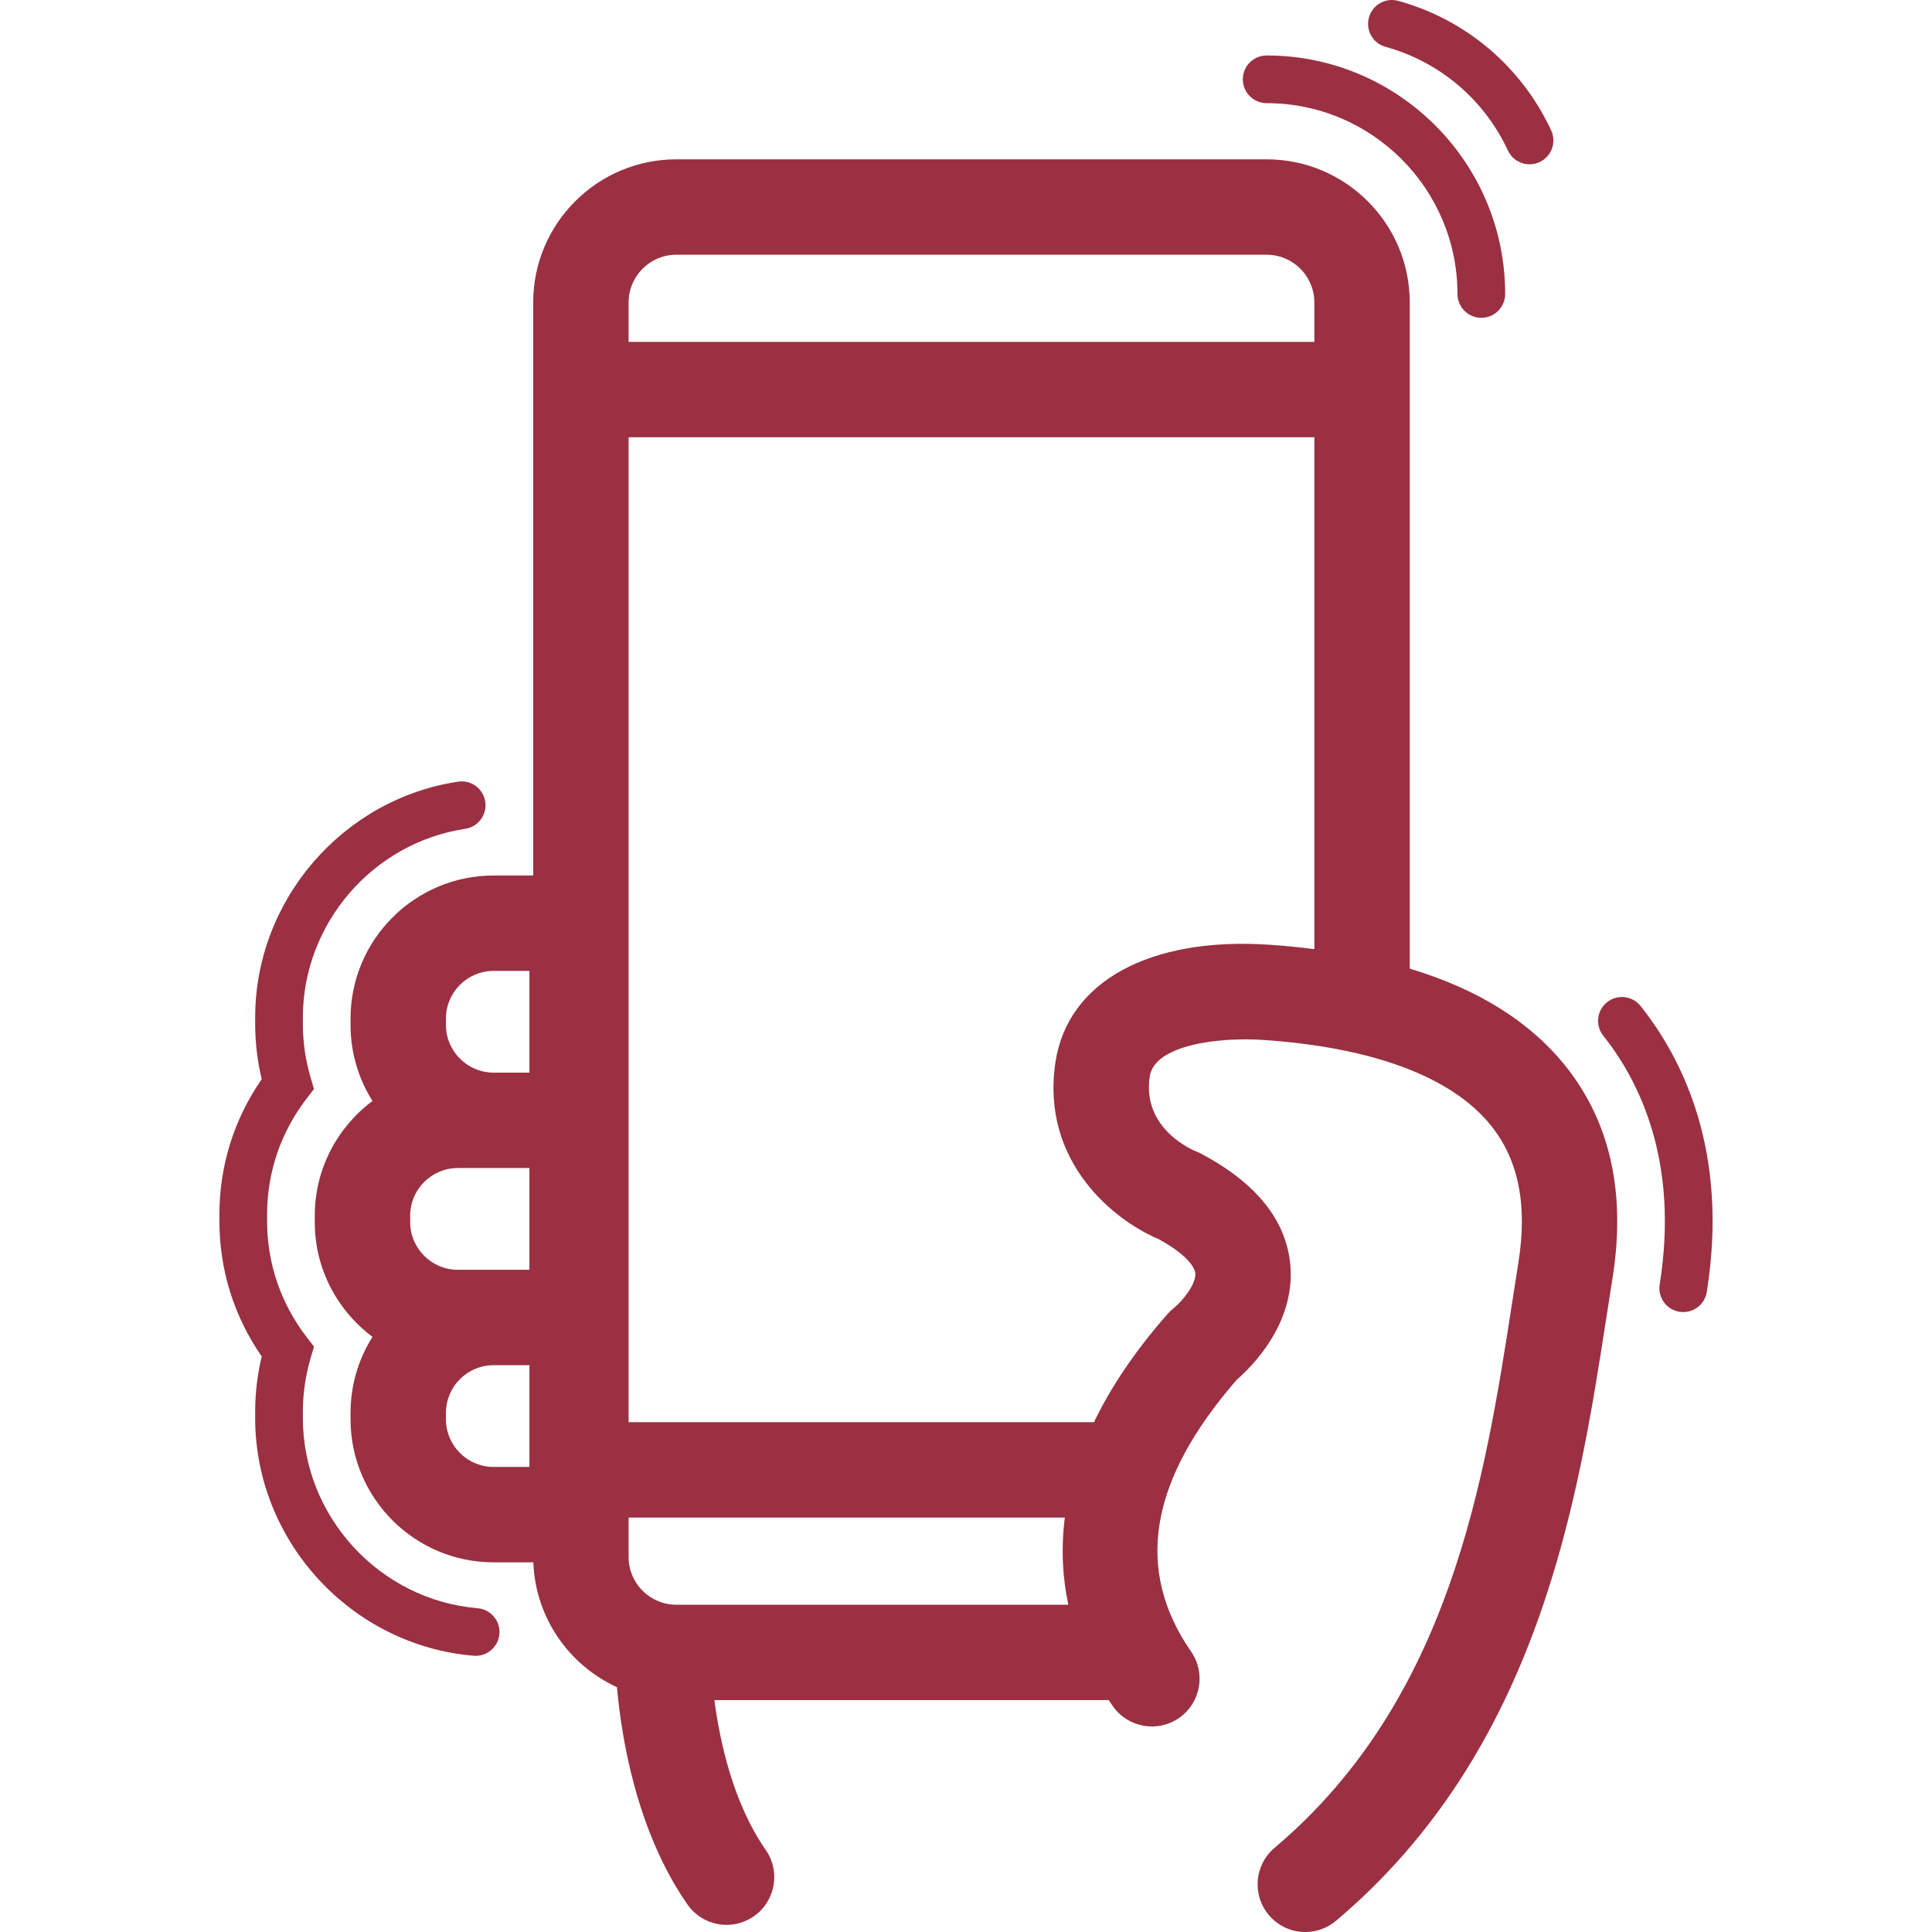
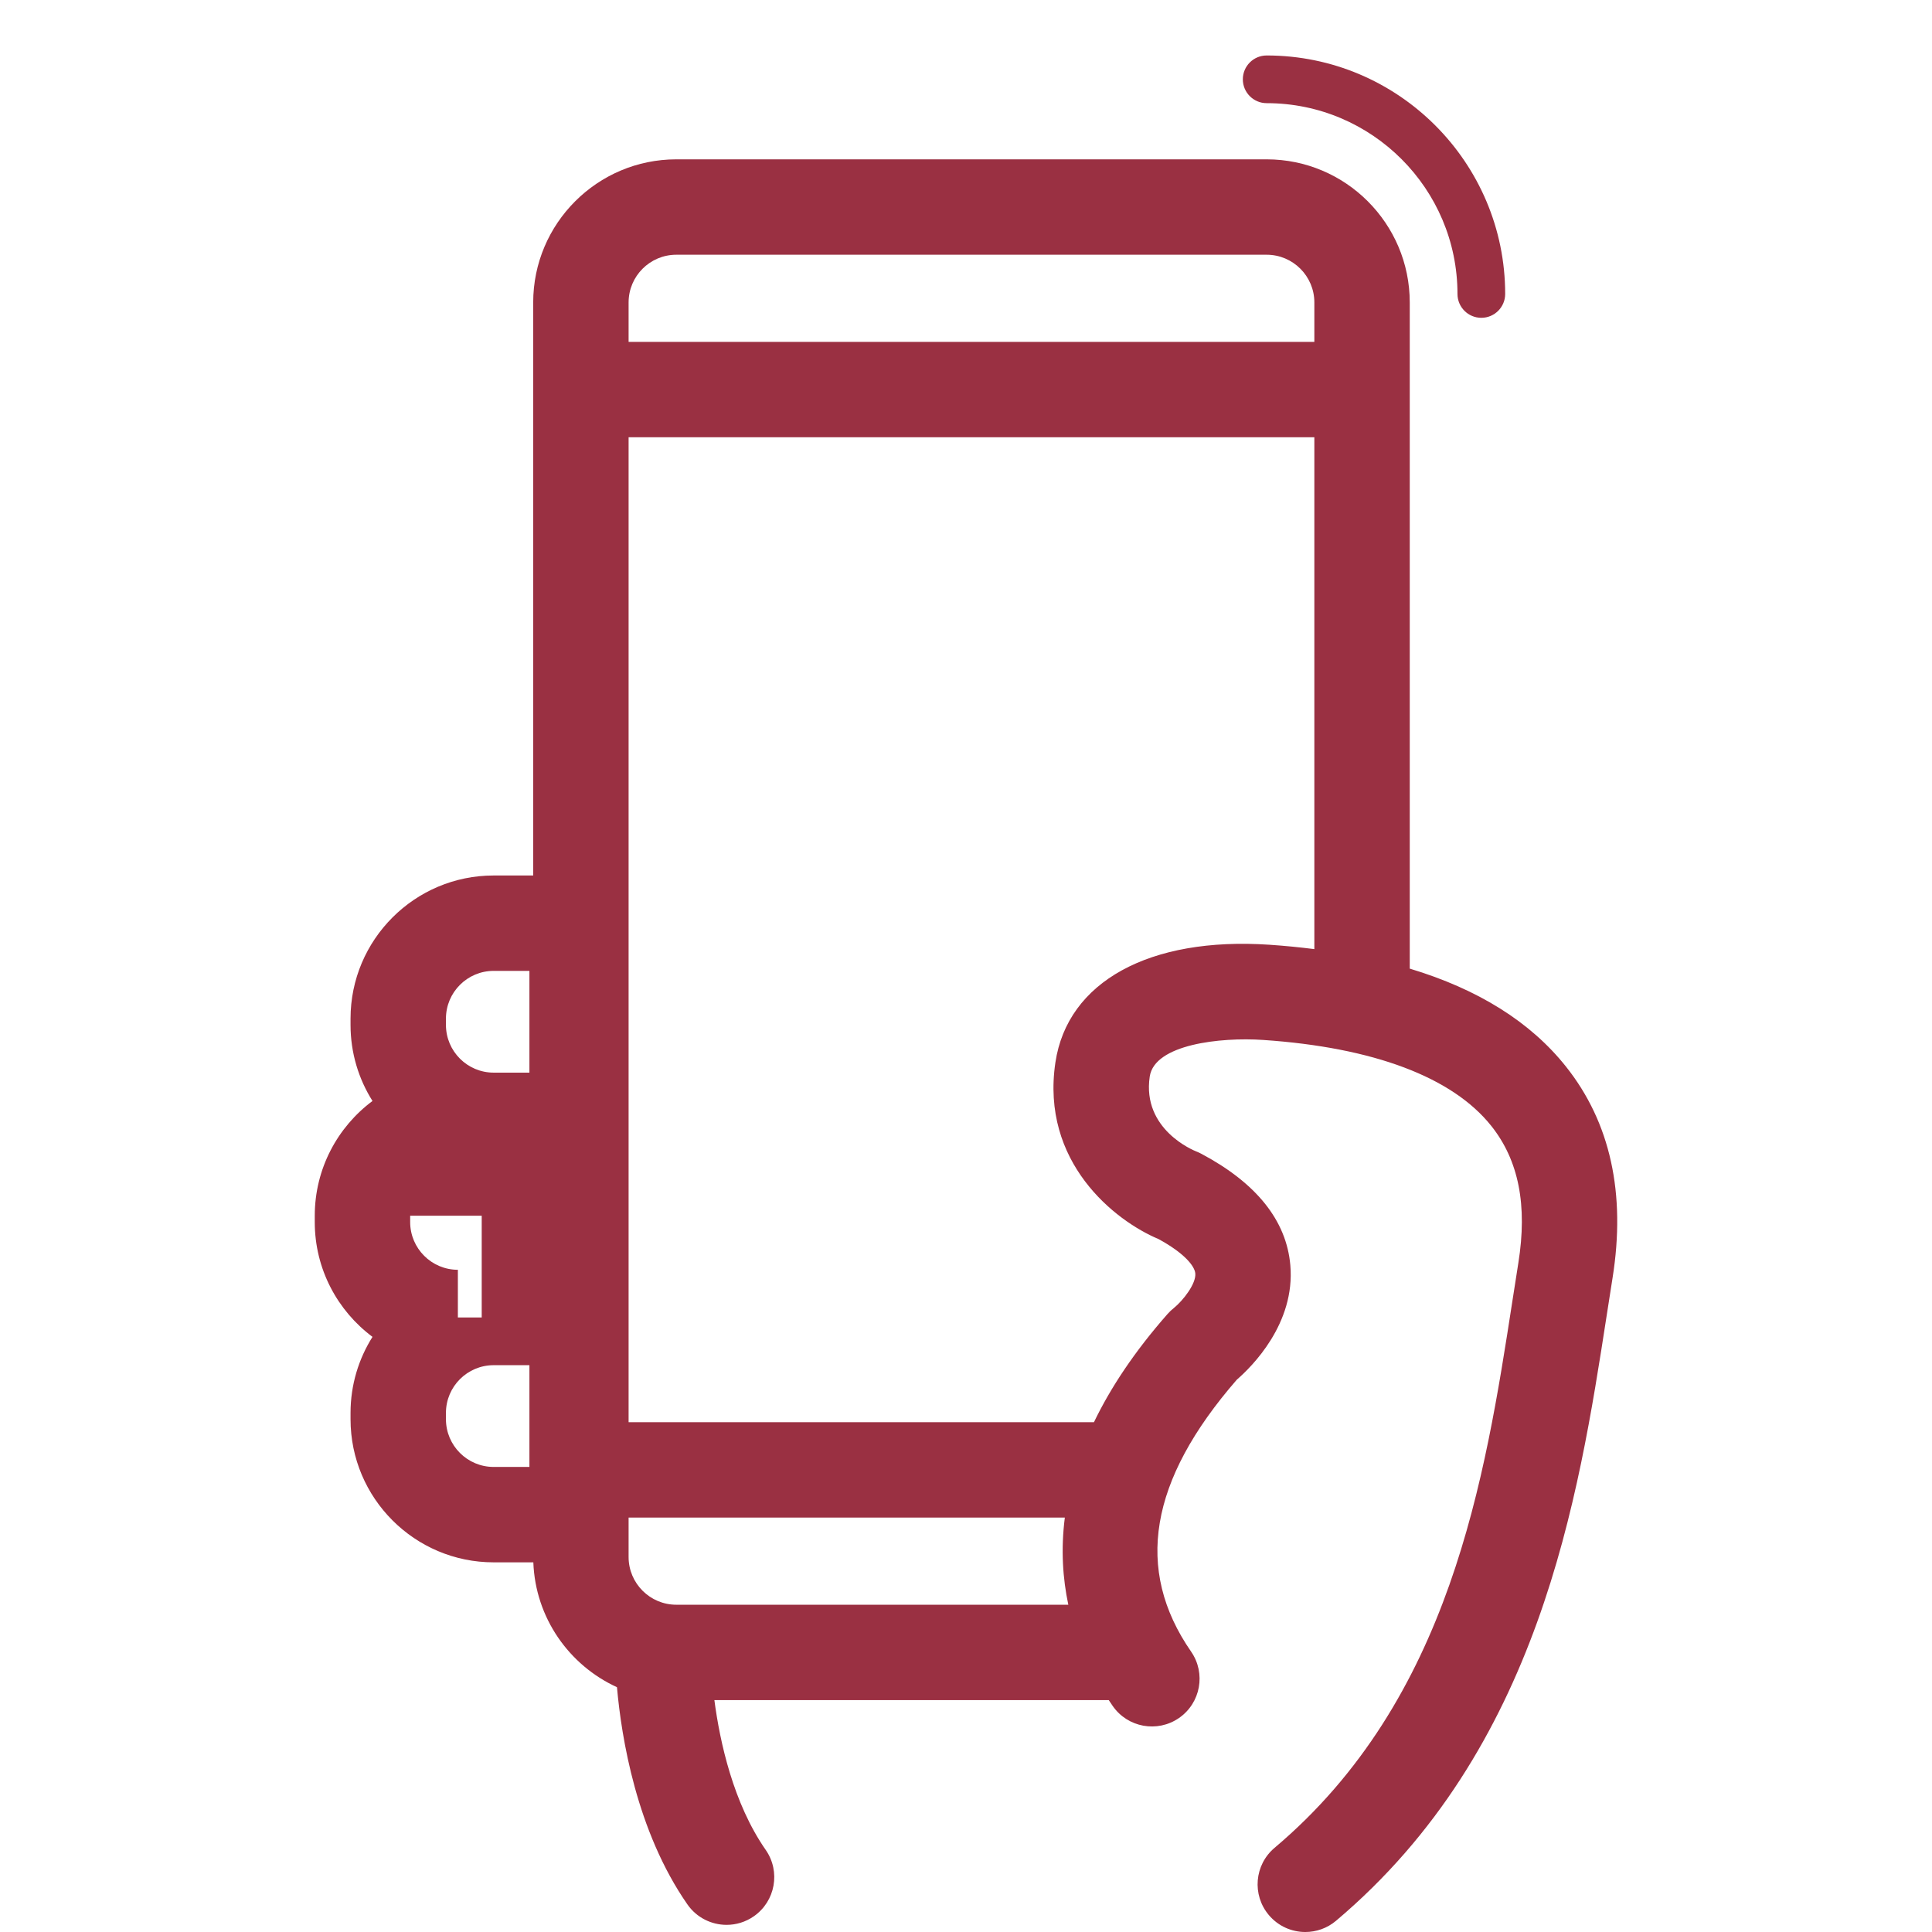
<svg xmlns="http://www.w3.org/2000/svg" version="1.1" id="Capa_1" x="0px" y="0px" viewBox="0 0 405.047 405.047" style="enable-background:new 0 0 405.047 405.047;" xml:space="preserve" width="512px" height="512px">
  <g>
-     <path d="M295.557,203.073V63.405c0-16.542-13.458-30-30-30H141.787c-16.542,0-30,13.458-30,30v120.143h-8.295   c-16.542,0-30,13.458-30,30v1.333c0,5.854,1.691,11.317,4.603,15.939c-7.34,5.474-12.103,14.221-12.103,24.061v1.333   c0,9.84,4.763,18.587,12.103,24.062c-2.911,4.621-4.603,10.085-4.603,15.938v1.333c0,16.542,13.458,30,30,30h8.323   c0.427,11.631,7.503,21.588,17.535,26.178c0.931,10.503,4.084,30.187,14.768,45.536c1.943,2.792,5.055,4.288,8.217,4.288   c1.972,0,3.963-0.582,5.704-1.793c4.533-3.155,5.65-9.388,2.495-13.921c-6.798-9.767-9.603-22.608-10.761-31.4h82.684   c0.273,0.413,0.544,0.817,0.814,1.209c3.143,4.543,9.372,5.677,13.913,2.536c4.542-3.143,5.678-9.371,2.536-13.913   c-11.919-17.23-8.787-35.885,9.581-57.013c3.067-2.652,12.308-11.733,11.218-24.033c-0.827-9.343-7.108-17.194-18.669-23.337   c-0.344-0.183-0.698-0.345-1.062-0.486c-0.466-0.182-11.403-4.579-9.741-15.705c1.008-6.737,14.767-8.275,23.768-7.667   c23.156,1.569,39.697,7.803,47.836,18.025c5.752,7.225,7.608,16.624,5.673,28.734c-0.413,2.585-0.824,5.242-1.245,7.961   c-5.756,37.193-12.919,83.482-49.869,114.659c-4.222,3.561-4.756,9.87-1.194,14.091c1.977,2.345,4.803,3.552,7.647,3.552   c2.277,0,4.567-0.773,6.443-2.357c42.674-36.004,50.803-88.531,56.737-126.886c0.416-2.686,0.822-5.311,1.23-7.865   c2.83-17.722-0.459-32.642-9.776-44.345C320.858,214.247,309.896,207.387,295.557,203.073z M141.787,53.405h123.769   c5.514,0,10,4.486,10,10v8.271H131.787v-8.271C131.787,57.891,136.274,53.405,141.787,53.405z M95.993,266.213   c-5.514,0-10-4.486-10-10v-1.333c0-5.514,4.486-10,10-10h7.5h7.5v21.333h-7.5H95.993z M93.493,213.547c0-5.514,4.486-10,10-10h7.5   v21.333h-7.5c-5.514,0-10-4.486-10-10V213.547z M110.993,307.546h-7.5c-5.514,0-10-4.486-10-10v-1.333c0-5.514,4.486-10,10-10h7.5   V307.546z M141.787,336.434c-5.514,0-10-4.486-10-10v-8.27h91.457c-0.851,6.668-0.436,12.787,0.731,18.27H141.787z    M221.268,222.736c-3.123,20.906,12.428,33.184,21.627,37.04c5.44,2.968,7.551,5.648,7.701,7.188c0.21,2.15-2.554,5.683-4.478,7.25   c-0.482,0.379-0.93,0.801-1.335,1.262c-6.986,7.936-11.982,15.521-15.432,22.688h-97.564V91.675h143.769v107.308   c-3.032-0.381-6.15-0.694-9.389-0.914C240.985,196.37,223.797,205.817,221.268,222.736z" fill="#9A3042" />
-     <path d="M343.95,210.912c-1.72-2.162-4.867-2.519-7.025-0.797c-2.16,1.72-2.518,4.865-0.797,7.025   c7.658,9.62,15.928,26.476,11.827,52.151c-0.436,2.727,1.422,5.29,4.149,5.726c0.267,0.043,0.532,0.063,0.794,0.063   c2.414,0,4.539-1.753,4.932-4.213C362.504,241.593,352.863,222.105,343.95,210.912z" fill="#9A3042" />
+     <path d="M295.557,203.073V63.405c0-16.542-13.458-30-30-30H141.787c-16.542,0-30,13.458-30,30v120.143h-8.295   c-16.542,0-30,13.458-30,30v1.333c0,5.854,1.691,11.317,4.603,15.939c-7.34,5.474-12.103,14.221-12.103,24.061v1.333   c0,9.84,4.763,18.587,12.103,24.062c-2.911,4.621-4.603,10.085-4.603,15.938v1.333c0,16.542,13.458,30,30,30h8.323   c0.427,11.631,7.503,21.588,17.535,26.178c0.931,10.503,4.084,30.187,14.768,45.536c1.943,2.792,5.055,4.288,8.217,4.288   c1.972,0,3.963-0.582,5.704-1.793c4.533-3.155,5.65-9.388,2.495-13.921c-6.798-9.767-9.603-22.608-10.761-31.4h82.684   c0.273,0.413,0.544,0.817,0.814,1.209c3.143,4.543,9.372,5.677,13.913,2.536c4.542-3.143,5.678-9.371,2.536-13.913   c-11.919-17.23-8.787-35.885,9.581-57.013c3.067-2.652,12.308-11.733,11.218-24.033c-0.827-9.343-7.108-17.194-18.669-23.337   c-0.344-0.183-0.698-0.345-1.062-0.486c-0.466-0.182-11.403-4.579-9.741-15.705c1.008-6.737,14.767-8.275,23.768-7.667   c23.156,1.569,39.697,7.803,47.836,18.025c5.752,7.225,7.608,16.624,5.673,28.734c-0.413,2.585-0.824,5.242-1.245,7.961   c-5.756,37.193-12.919,83.482-49.869,114.659c-4.222,3.561-4.756,9.87-1.194,14.091c1.977,2.345,4.803,3.552,7.647,3.552   c2.277,0,4.567-0.773,6.443-2.357c42.674-36.004,50.803-88.531,56.737-126.886c0.416-2.686,0.822-5.311,1.23-7.865   c2.83-17.722-0.459-32.642-9.776-44.345C320.858,214.247,309.896,207.387,295.557,203.073z M141.787,53.405h123.769   c5.514,0,10,4.486,10,10v8.271H131.787v-8.271C131.787,57.891,136.274,53.405,141.787,53.405z M95.993,266.213   c-5.514,0-10-4.486-10-10v-1.333h7.5h7.5v21.333h-7.5H95.993z M93.493,213.547c0-5.514,4.486-10,10-10h7.5   v21.333h-7.5c-5.514,0-10-4.486-10-10V213.547z M110.993,307.546h-7.5c-5.514,0-10-4.486-10-10v-1.333c0-5.514,4.486-10,10-10h7.5   V307.546z M141.787,336.434c-5.514,0-10-4.486-10-10v-8.27h91.457c-0.851,6.668-0.436,12.787,0.731,18.27H141.787z    M221.268,222.736c-3.123,20.906,12.428,33.184,21.627,37.04c5.44,2.968,7.551,5.648,7.701,7.188c0.21,2.15-2.554,5.683-4.478,7.25   c-0.482,0.379-0.93,0.801-1.335,1.262c-6.986,7.936-11.982,15.521-15.432,22.688h-97.564V91.675h143.769v107.308   c-3.032-0.381-6.15-0.694-9.389-0.914C240.985,196.37,223.797,205.817,221.268,222.736z" fill="#9A3042" />
    <path d="M265.562,21.629c22.056,0,40,17.944,40,40c0,2.762,2.238,5,5,5c2.762,0,5-2.238,5-5c0-27.57-22.43-50-50-50   c-2.762,0-5,2.238-5,5C260.562,19.391,262.8,21.629,265.562,21.629z" fill="#9A3042" />
-     <path d="M290.492,9.823c11.323,3.117,20.671,11.037,25.646,21.729c0.848,1.821,2.652,2.892,4.536,2.892   c0.706,0,1.424-0.15,2.107-0.468c2.504-1.165,3.589-4.139,2.424-6.643c-6.215-13.358-17.899-23.254-32.058-27.151   c-2.664-0.737-5.415,0.83-6.147,3.493C286.265,6.337,287.829,9.09,290.492,9.823z" fill="#9A3042" />
-     <path d="M100.135,337.167c-20.544-1.718-36.638-19.22-36.638-39.847v-1.333c0-3.79,0.543-7.566,1.614-11.223l0.715-2.44   l-1.549-2.015c-5.417-7.045-8.28-15.456-8.28-24.323v-1.333c0-8.868,2.863-17.279,8.28-24.323l1.549-2.015l-0.715-2.439   c-1.071-3.656-1.614-7.433-1.614-11.223v-1.333c0-19.638,14.633-36.643,34.037-39.554c2.73-0.409,4.612-2.955,4.202-5.687   c-0.409-2.73-2.941-4.615-5.687-4.202c-24.259,3.639-42.553,24.895-42.553,49.442v1.333c0,3.907,0.461,7.8,1.372,11.607   c-5.813,8.375-8.872,18.139-8.872,28.393v1.333c0,10.254,3.06,20.018,8.872,28.393c-0.911,3.806-1.372,7.699-1.372,11.607v1.333   c0,25.785,20.12,47.665,45.806,49.811c0.142,0.012,0.282,0.018,0.422,0.018c2.572,0,4.759-1.974,4.977-4.584   C104.932,339.815,102.887,337.397,100.135,337.167z" fill="#9A3042" />
  </g>
  <g>
</g>
  <g>
</g>
  <g>
</g>
  <g>
</g>
  <g>
</g>
  <g>
</g>
  <g>
</g>
  <g>
</g>
  <g>
</g>
  <g>
</g>
  <g>
</g>
  <g>
</g>
  <g>
</g>
  <g>
</g>
  <g>
</g>
</svg>